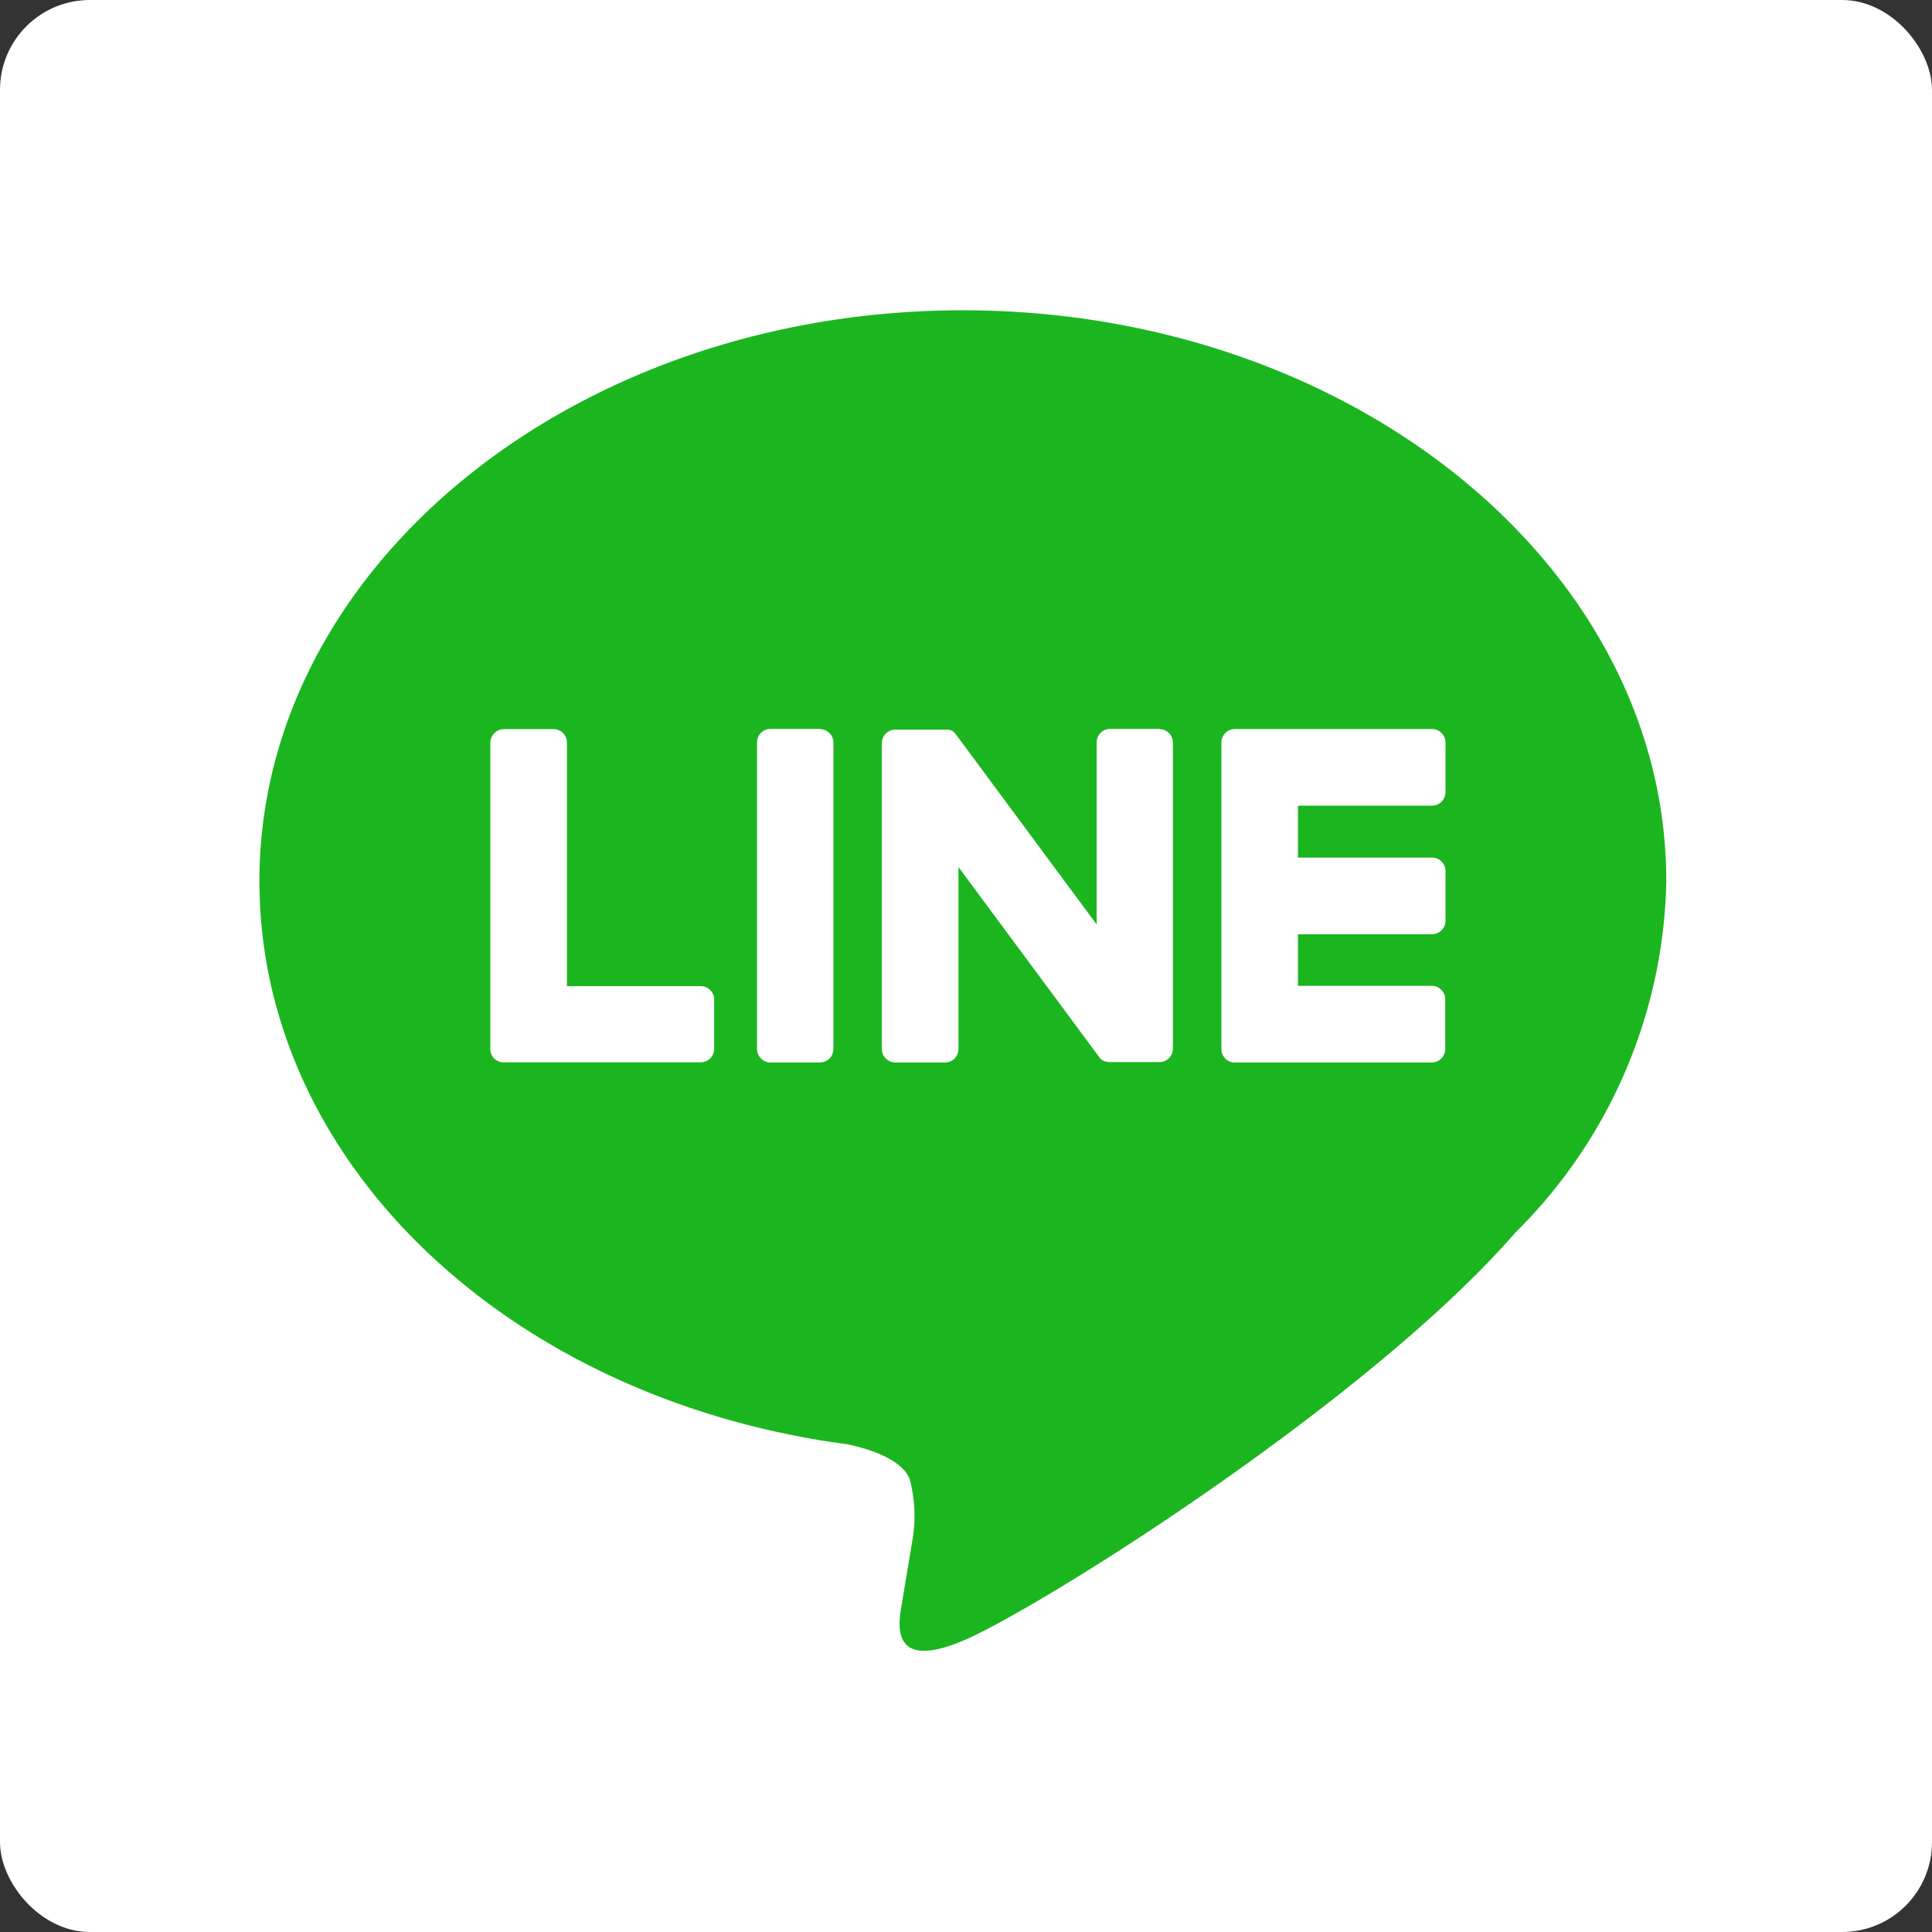
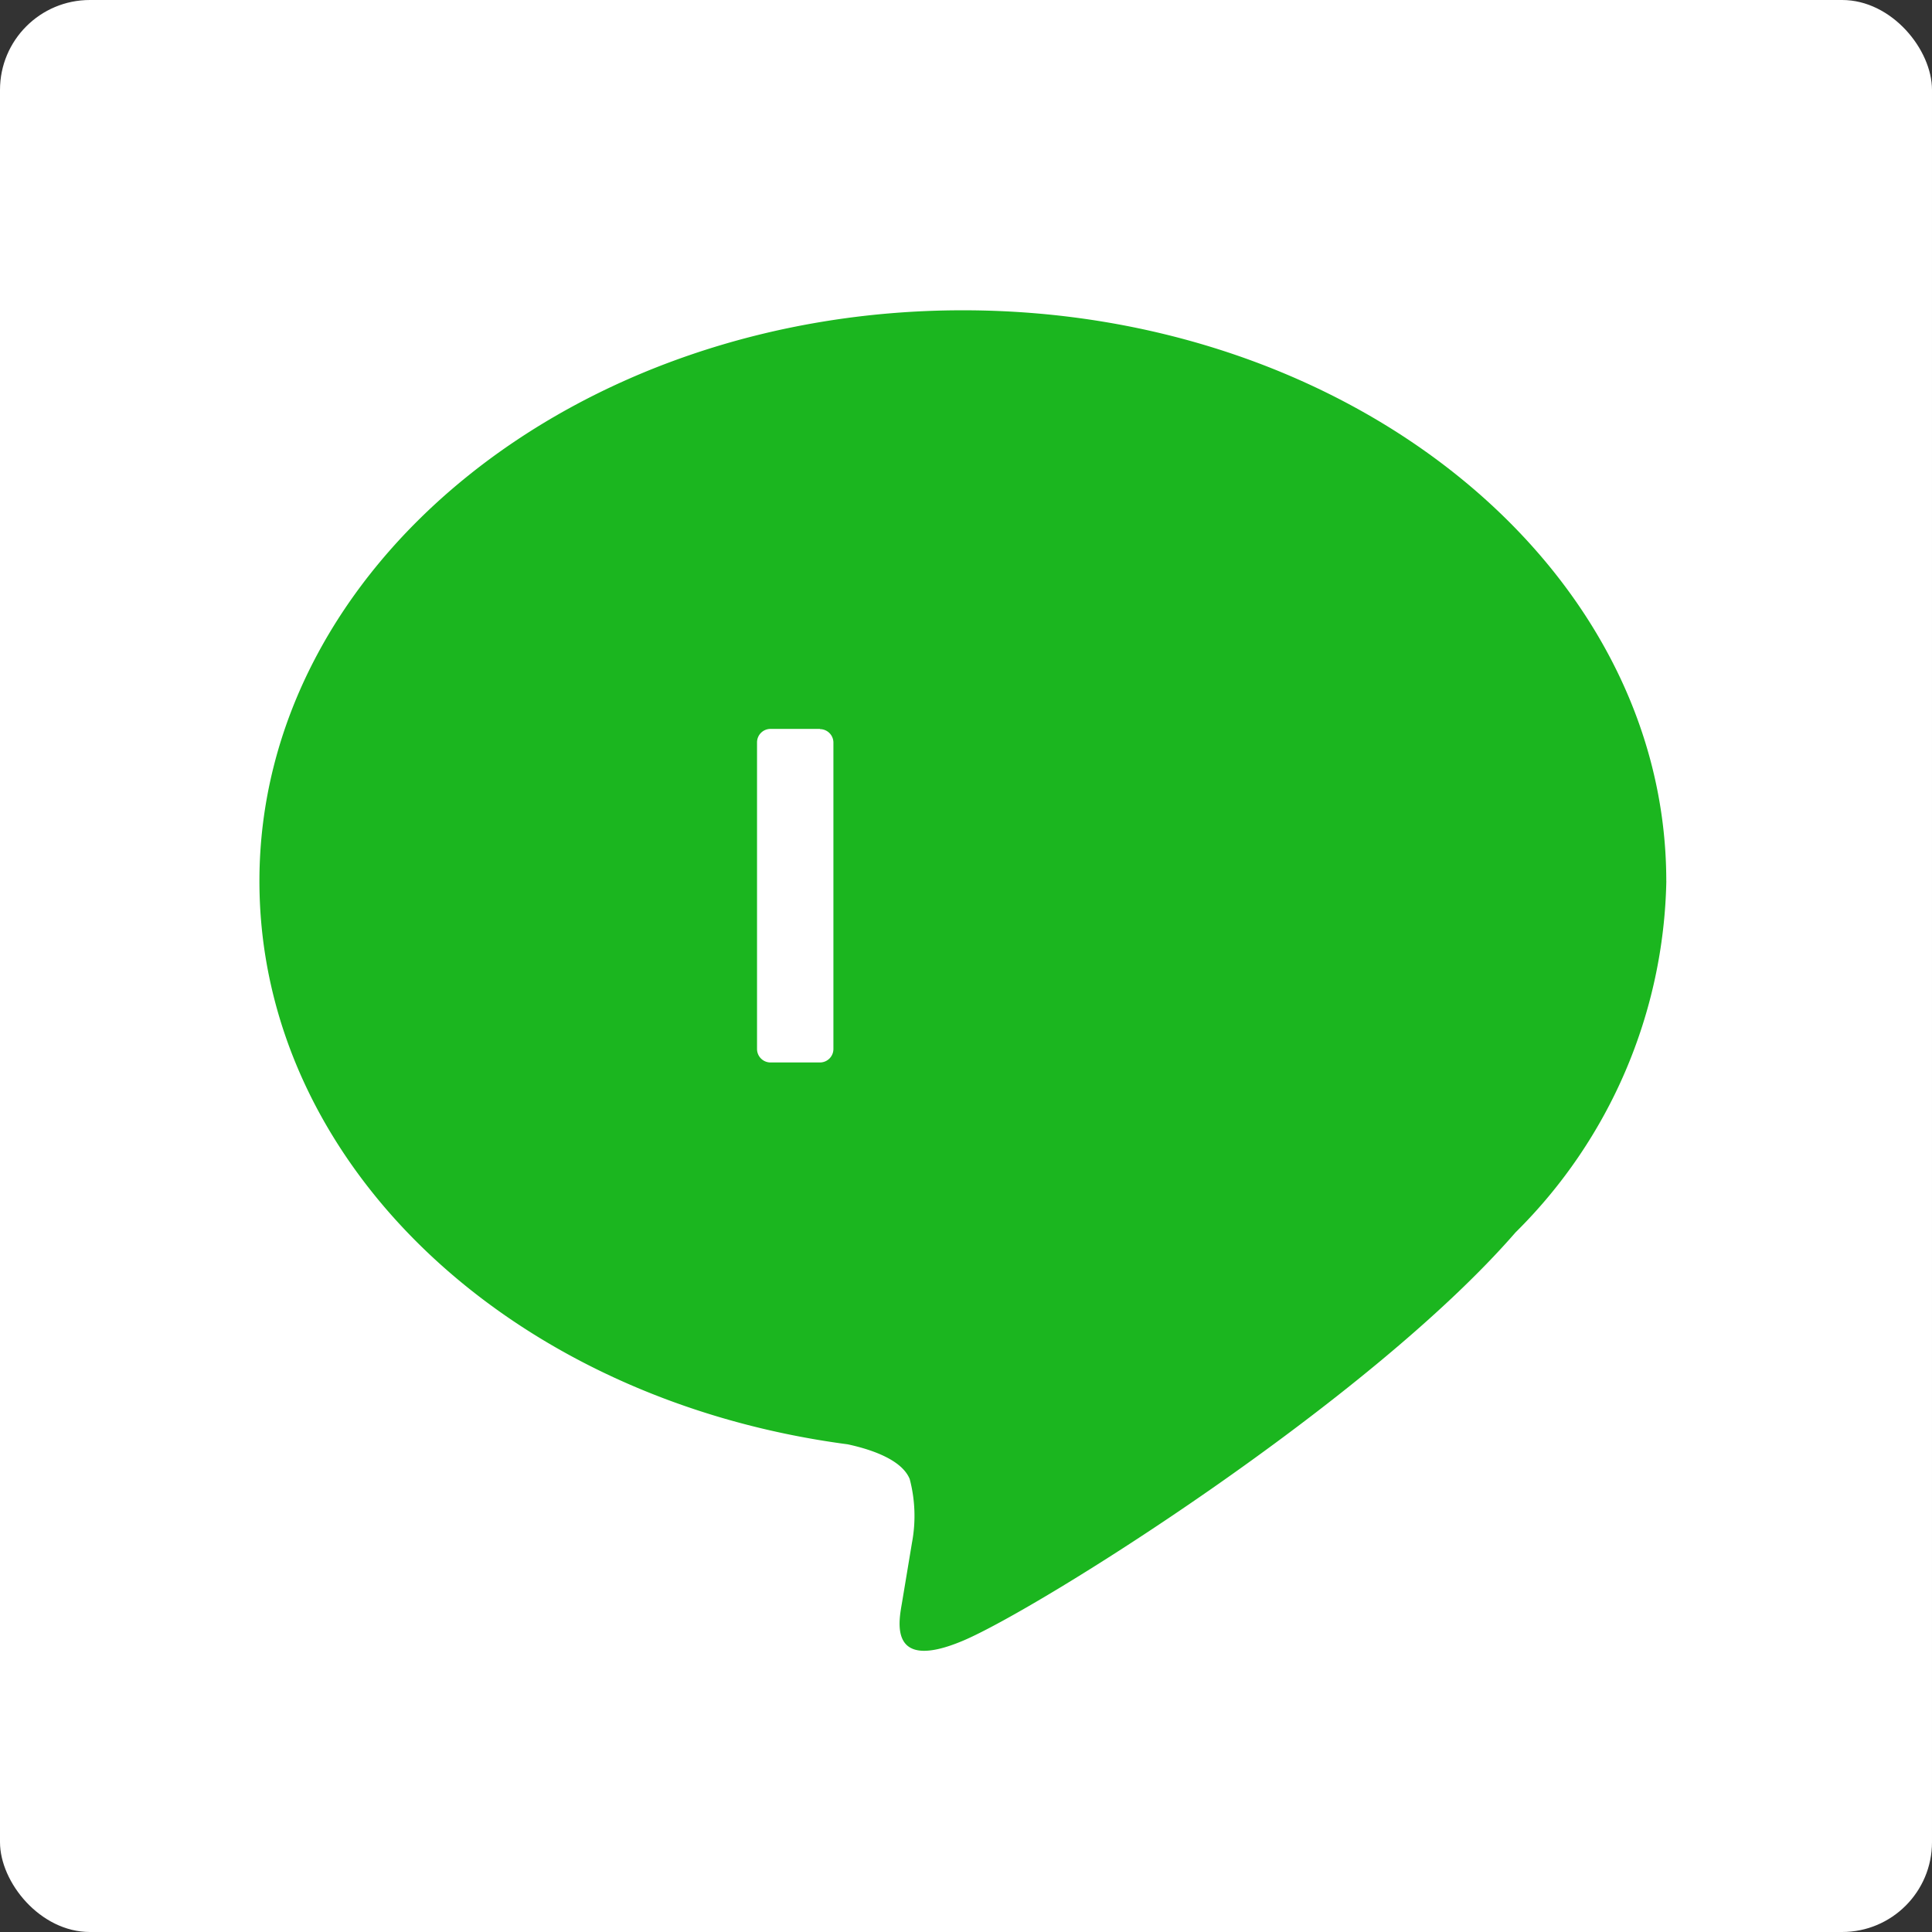
<svg xmlns="http://www.w3.org/2000/svg" width="43" height="43" viewBox="0 0 43 43">
  <rect x="0" y="0" width="43" height="43" fill="#333333" stroke="none" />
  <g transform="translate(-1223 -6403)">
    <rect width="43" height="43" rx="2" transform="translate(1223 6403)" fill="#fff" />
    <path d="M47.426,31.972c0-7.005-7.023-12.705-15.656-12.705s-15.656,5.7-15.656,12.705c0,6.28,5.57,11.54,13.094,12.535.51.11,1.2.336,1.379.772a3.22,3.22,0,0,1,.051,1.416s-.183,1.1-.223,1.34c-.068.4-.315,1.548,1.356.844s9.016-5.309,12.3-9.089h0a11.3,11.3,0,0,0,3.356-7.817" transform="translate(1212.66 6390.639)" fill="#1bb61f" />
    <path d="M48.415,45.276h-1.1a.3.3,0,0,0-.3.3V52.4a.3.3,0,0,0,.3.3h1.1a.3.3,0,0,0,.3-.3V45.581a.3.3,0,0,0-.3-.3" transform="translate(1192.834 6373.947)" fill="#fff" />
-     <path d="M60.945,45.276h-1.1a.3.3,0,0,0-.3.3v4.053l-3.126-4.222a.337.337,0,0,0-.024-.031l0,0-.019-.019-.005-.005-.016-.014-.008-.006-.016-.011-.009-.005-.016-.009-.01,0-.018-.008-.01,0-.018-.006-.011,0-.018,0-.013,0-.016,0H55.064a.3.3,0,0,0-.3.3V52.4a.3.3,0,0,0,.3.3h1.1a.3.3,0,0,0,.305-.3V48.35l3.13,4.227a.3.3,0,0,0,.077.075l0,0,.019.011.009,0,.015.007.015.006.009,0,.021.006h0a.294.294,0,0,0,.078.01h1.1a.3.3,0,0,0,.3-.3V45.581a.3.3,0,0,0-.3-.3" transform="translate(1187.863 6373.947)" fill="#fff" />
-     <path d="M35.139,51H32.155V45.58a.3.3,0,0,0-.3-.3h-1.1a.305.305,0,0,0-.305.3V52.4h0a.3.3,0,0,0,.085.211l0,0,0,0a.3.3,0,0,0,.21.085h4.387a.3.3,0,0,0,.3-.3V51.3a.3.3,0,0,0-.3-.3" transform="translate(1203.463 6373.948)" fill="#fff" />
-     <path d="M80.544,46.984a.3.3,0,0,0,.3-.3v-1.1a.3.3,0,0,0-.3-.305H76.157a.3.3,0,0,0-.211.086l0,0-.005.005a.3.3,0,0,0-.085.21h0V52.4h0a.3.3,0,0,0,.085.21l0,.005,0,0a.3.3,0,0,0,.21.085h4.387a.3.3,0,0,0,.3-.305V51.3a.3.3,0,0,0-.3-.305H77.56V49.845h2.984a.3.3,0,0,0,.3-.3v-1.1a.3.3,0,0,0-.3-.305H77.56V46.984Z" transform="translate(1174.328 6373.947)" fill="#fff" />
  </g>
</svg>